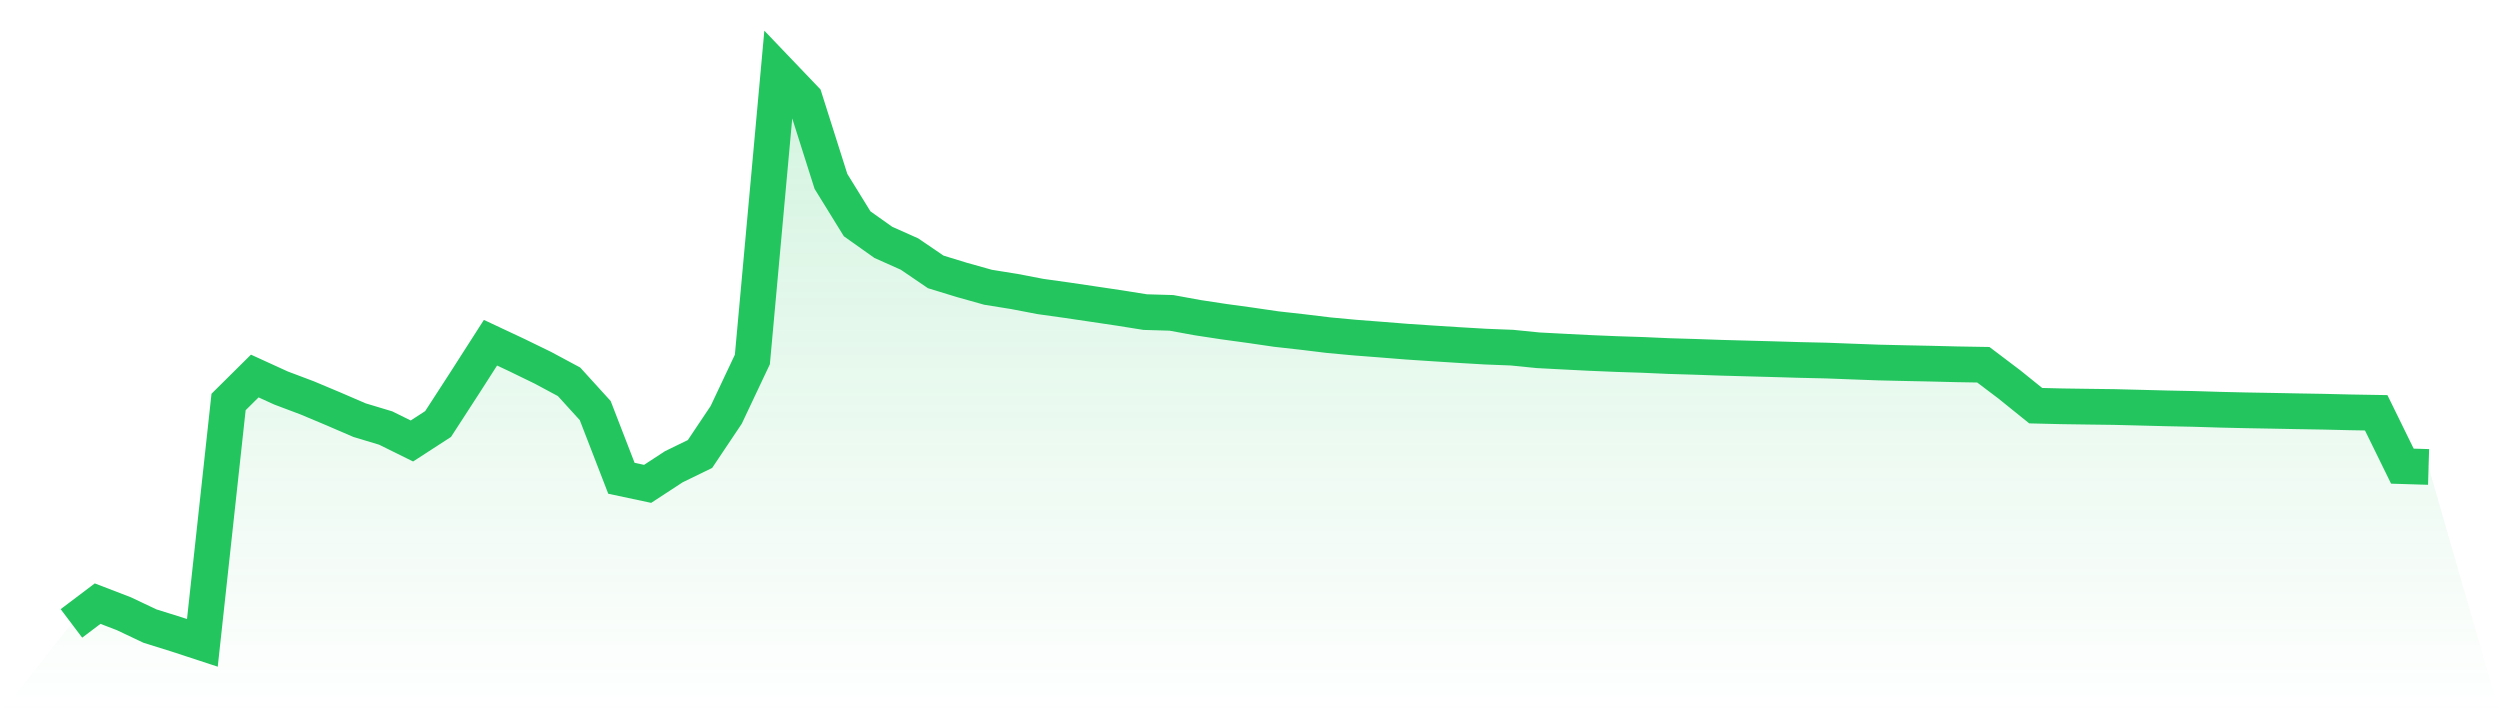
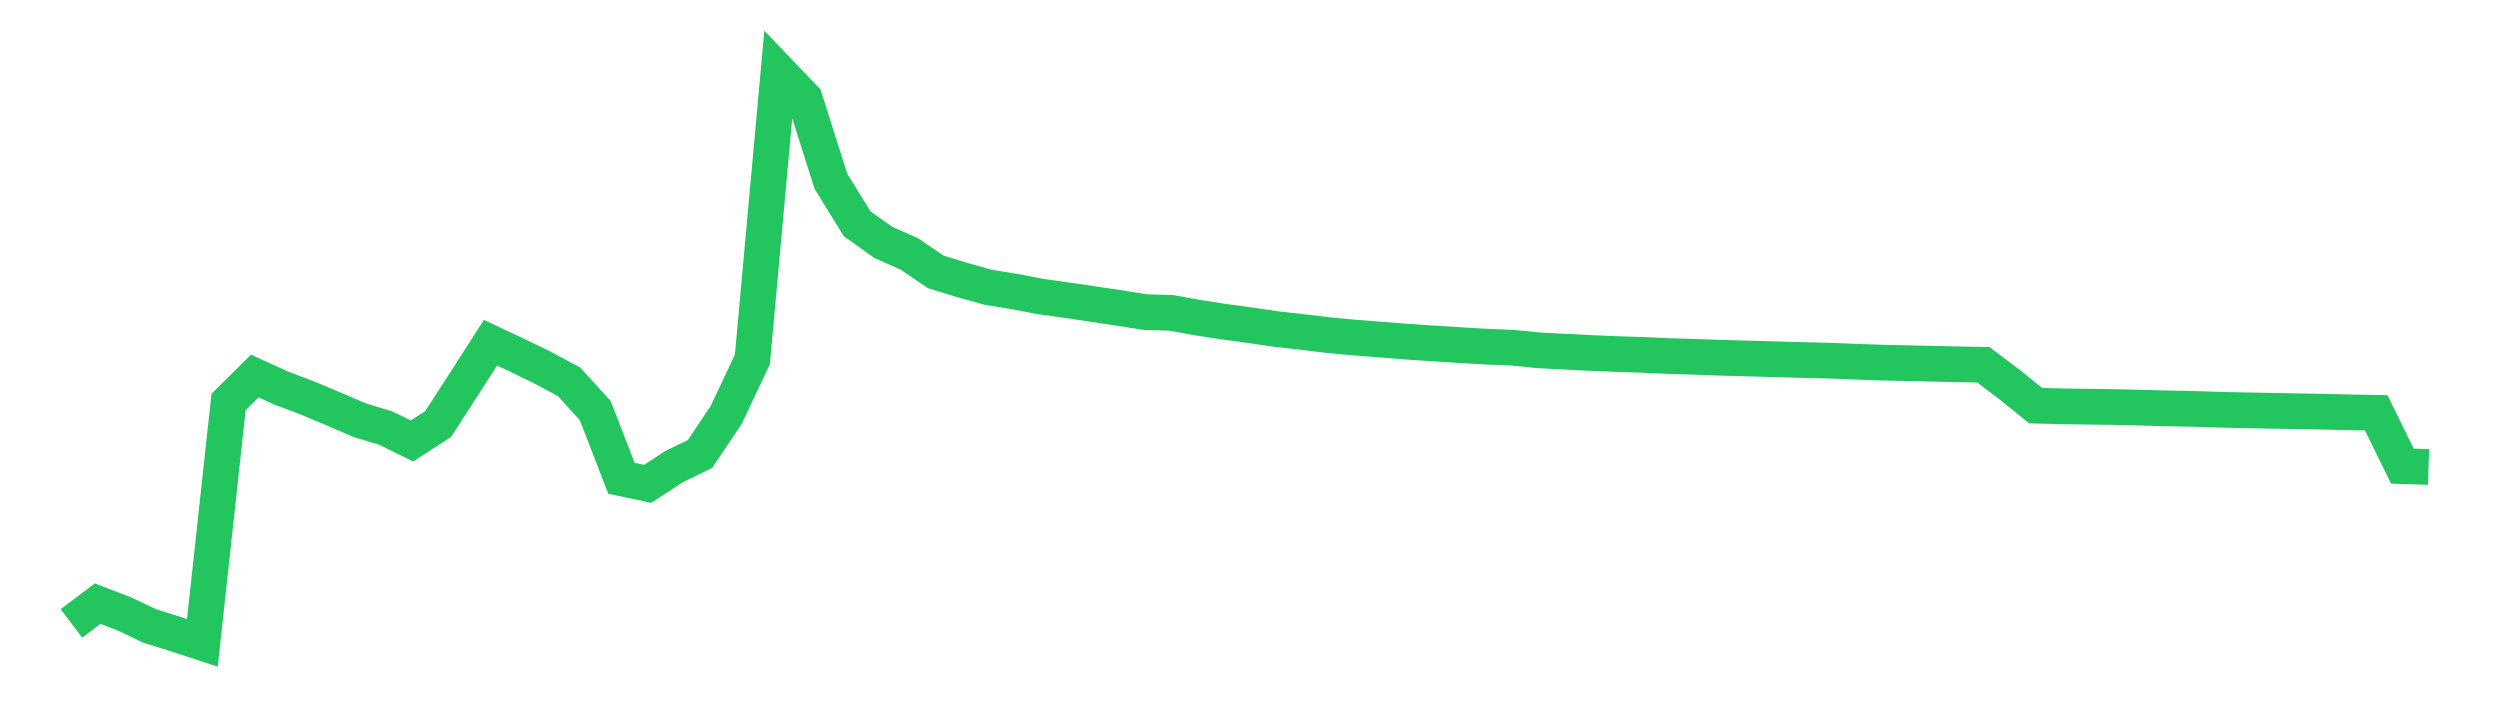
<svg xmlns="http://www.w3.org/2000/svg" viewBox="0 0 140 40">
  <defs>
    <linearGradient id="gradient" x1="0" x2="0" y1="0" y2="1">
      <stop offset="0%" stop-color="#22c55e" stop-opacity="0.2" />
      <stop offset="100%" stop-color="#22c55e" stop-opacity="0" />
    </linearGradient>
  </defs>
-   <path d="M4,34.911 L4,34.911 L5.467,33.803 L6.933,34.367 L8.4,35.061 L9.867,35.519 L11.333,36 L12.8,22.511 L14.267,21.057 L15.733,21.727 L17.2,22.28 L18.667,22.896 L20.133,23.528 L21.6,23.97 L23.067,24.695 L24.533,23.745 L26,21.482 L27.467,19.192 L28.933,19.88 L30.4,20.594 L31.867,21.381 L33.333,22.993 L34.8,26.784 L36.267,27.096 L37.733,26.138 L39.2,25.424 L40.667,23.233 L42.133,20.13 L43.6,4 L45.067,5.535 L46.533,10.157 L48,12.533 L49.467,13.573 L50.933,14.227 L52.4,15.226 L53.867,15.676 L55.333,16.087 L56.8,16.323 L58.267,16.604 L59.733,16.809 L61.2,17.026 L62.667,17.244 L64.133,17.478 L65.6,17.521 L67.067,17.789 L68.533,18.012 L70,18.213 L71.467,18.427 L72.933,18.591 L74.4,18.769 L75.867,18.905 L77.333,19.018 L78.8,19.135 L80.267,19.232 L81.733,19.325 L83.2,19.411 L84.667,19.468 L86.133,19.615 L87.6,19.692 L89.067,19.766 L90.533,19.827 L92,19.875 L93.467,19.94 L94.933,19.984 L96.4,20.035 L97.867,20.075 L99.333,20.115 L100.8,20.158 L102.267,20.191 L103.733,20.247 L105.2,20.301 L106.667,20.335 L108.133,20.365 L109.6,20.401 L111.067,20.426 L112.533,21.535 L114,22.718 L115.467,22.753 L116.933,22.774 L118.4,22.793 L119.867,22.83 L121.333,22.868 L122.8,22.898 L124.267,22.943 L125.733,22.977 L127.2,23.003 L128.667,23.031 L130.133,23.056 L131.6,23.091 L133.067,23.116 L134.533,26.104 L136,26.149 L140,40 L0,40 z" fill="url(#gradient)" />
  <path d="M4,34.911 L4,34.911 L5.467,33.803 L6.933,34.367 L8.4,35.061 L9.867,35.519 L11.333,36 L12.8,22.511 L14.267,21.057 L15.733,21.727 L17.2,22.28 L18.667,22.896 L20.133,23.528 L21.6,23.97 L23.067,24.695 L24.533,23.745 L26,21.482 L27.467,19.192 L28.933,19.88 L30.4,20.594 L31.867,21.381 L33.333,22.993 L34.8,26.784 L36.267,27.096 L37.733,26.138 L39.2,25.424 L40.667,23.233 L42.133,20.13 L43.6,4 L45.067,5.535 L46.533,10.157 L48,12.533 L49.467,13.573 L50.933,14.227 L52.4,15.226 L53.867,15.676 L55.333,16.087 L56.8,16.323 L58.267,16.604 L59.733,16.809 L61.2,17.026 L62.667,17.244 L64.133,17.478 L65.6,17.521 L67.067,17.789 L68.533,18.012 L70,18.213 L71.467,18.427 L72.933,18.591 L74.4,18.769 L75.867,18.905 L77.333,19.018 L78.8,19.135 L80.267,19.232 L81.733,19.325 L83.2,19.411 L84.667,19.468 L86.133,19.615 L87.6,19.692 L89.067,19.766 L90.533,19.827 L92,19.875 L93.467,19.94 L94.933,19.984 L96.4,20.035 L97.867,20.075 L99.333,20.115 L100.8,20.158 L102.267,20.191 L103.733,20.247 L105.2,20.301 L106.667,20.335 L108.133,20.365 L109.6,20.401 L111.067,20.426 L112.533,21.535 L114,22.718 L115.467,22.753 L116.933,22.774 L118.4,22.793 L119.867,22.83 L121.333,22.868 L122.8,22.898 L124.267,22.943 L125.733,22.977 L127.2,23.003 L128.667,23.031 L130.133,23.056 L131.6,23.091 L133.067,23.116 L134.533,26.104 L136,26.149" fill="none" stroke="#22c55e" stroke-width="2" />
</svg>